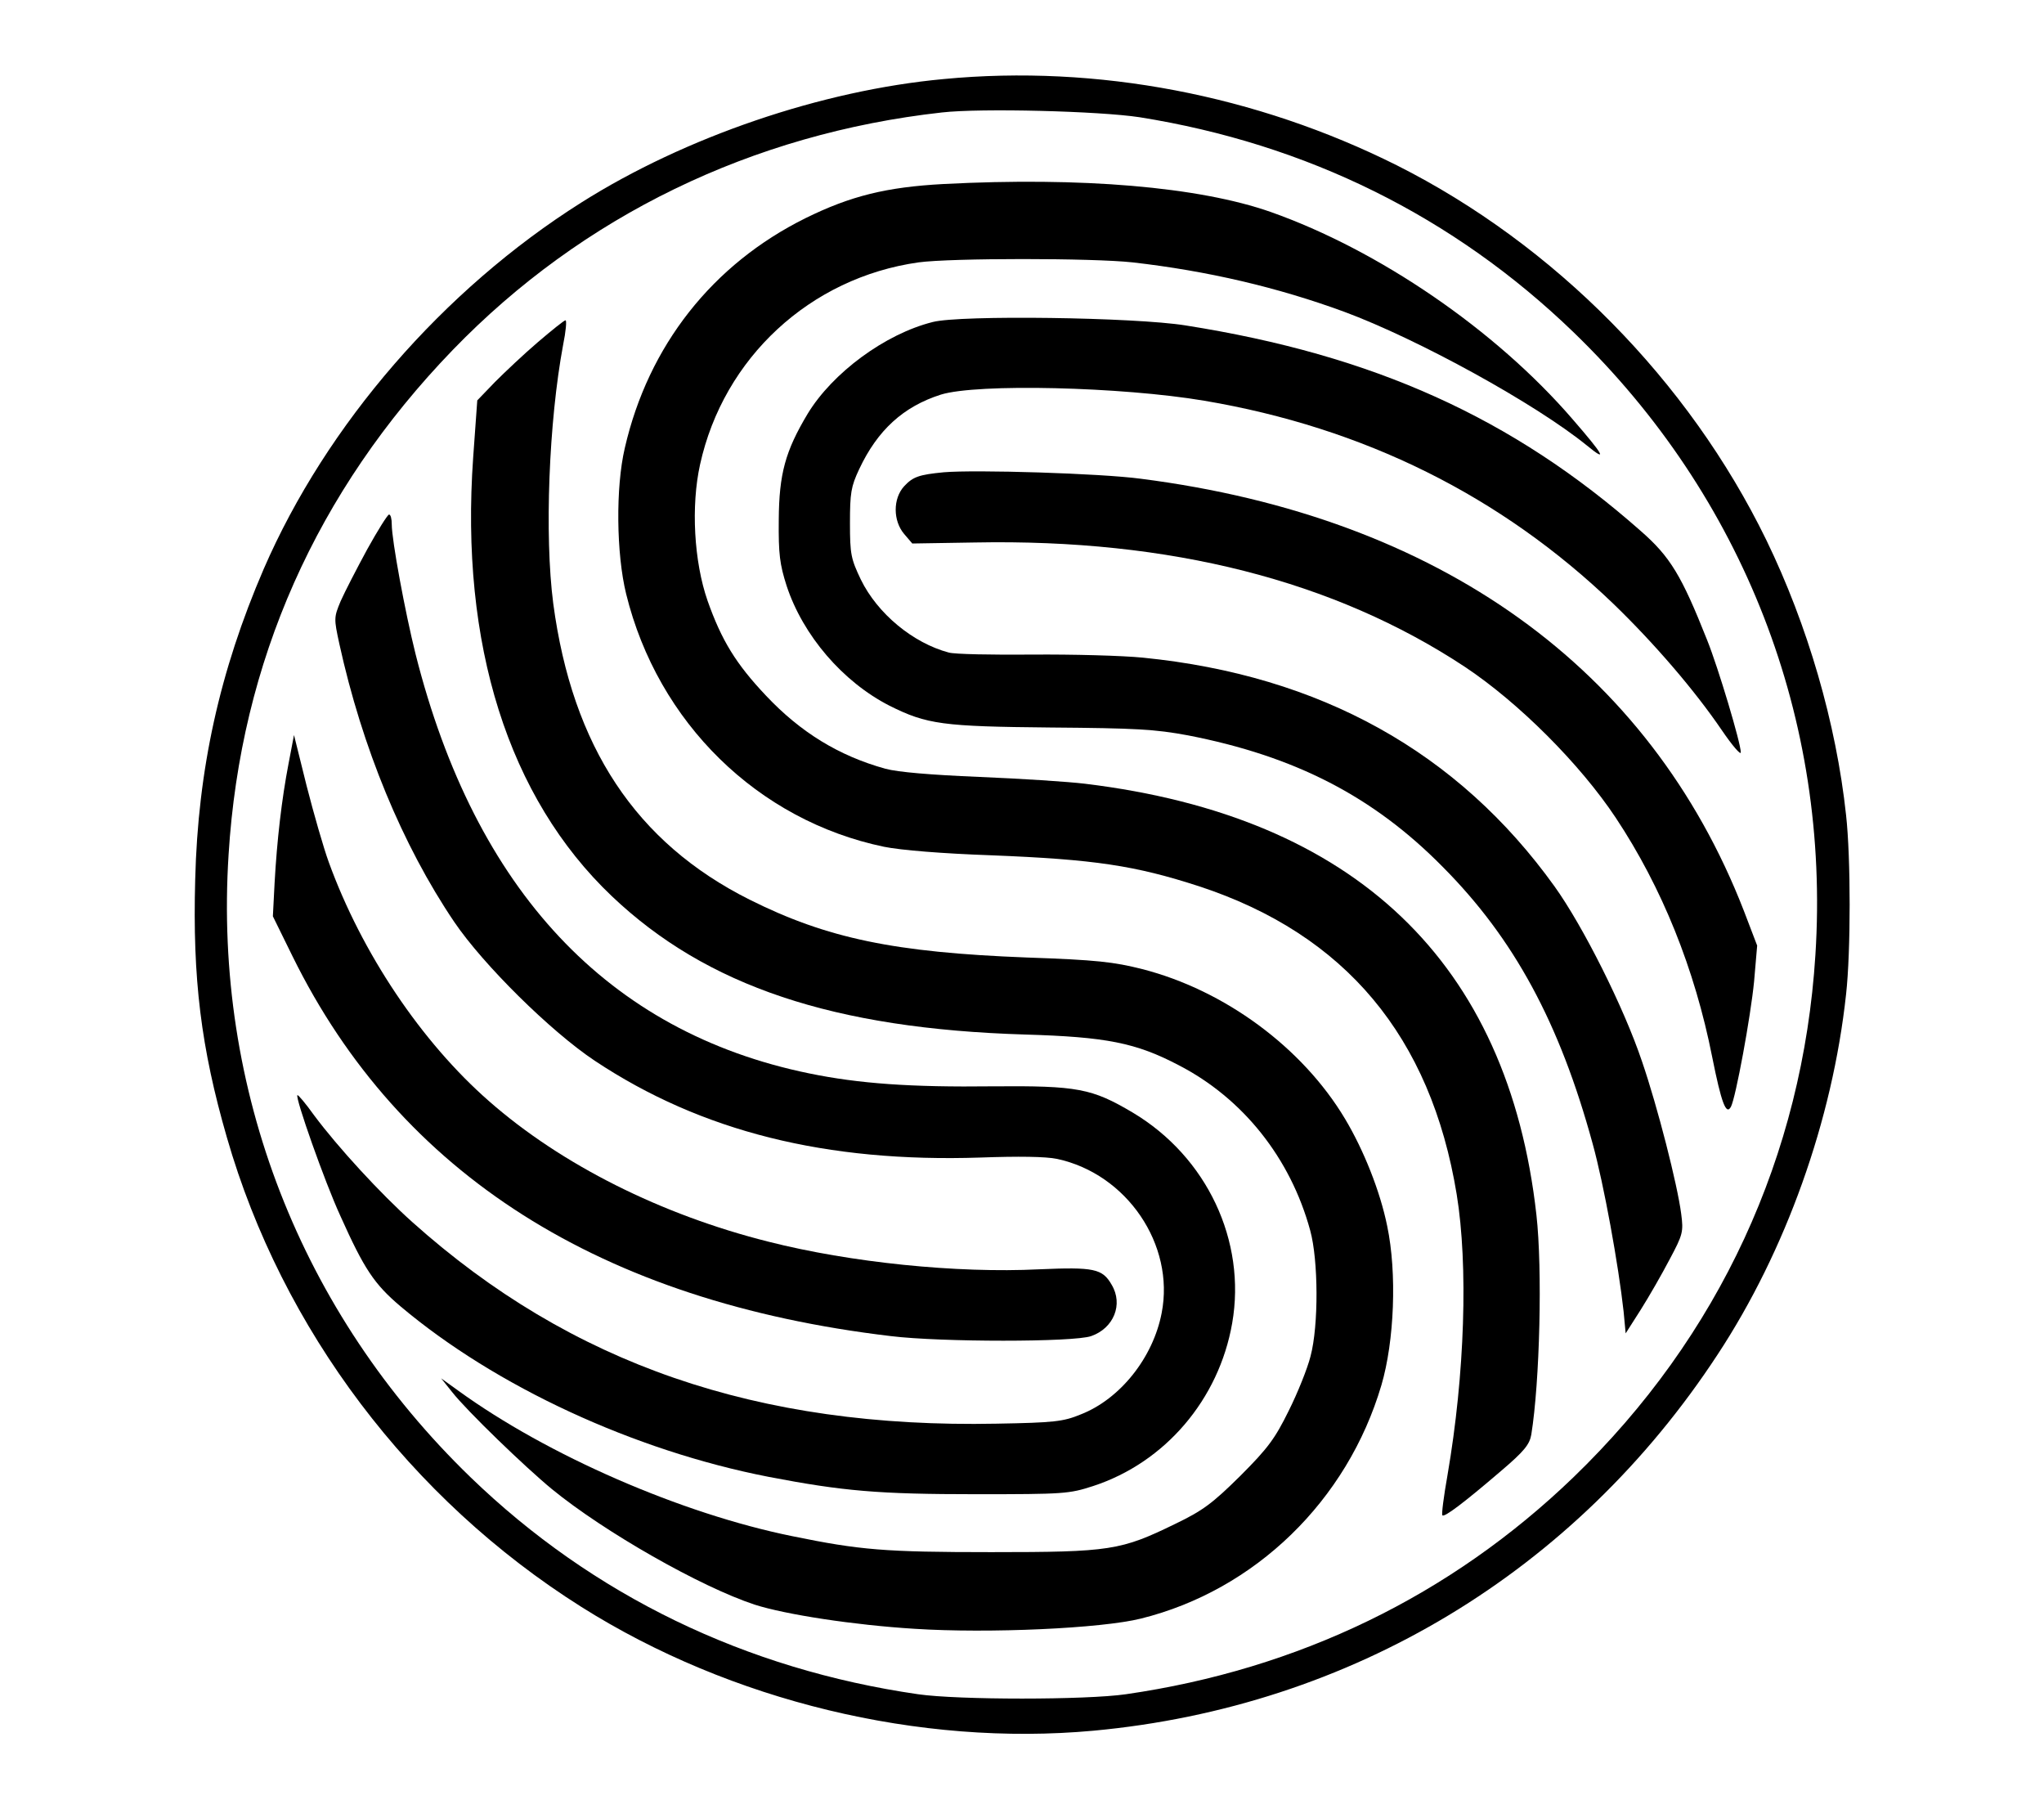
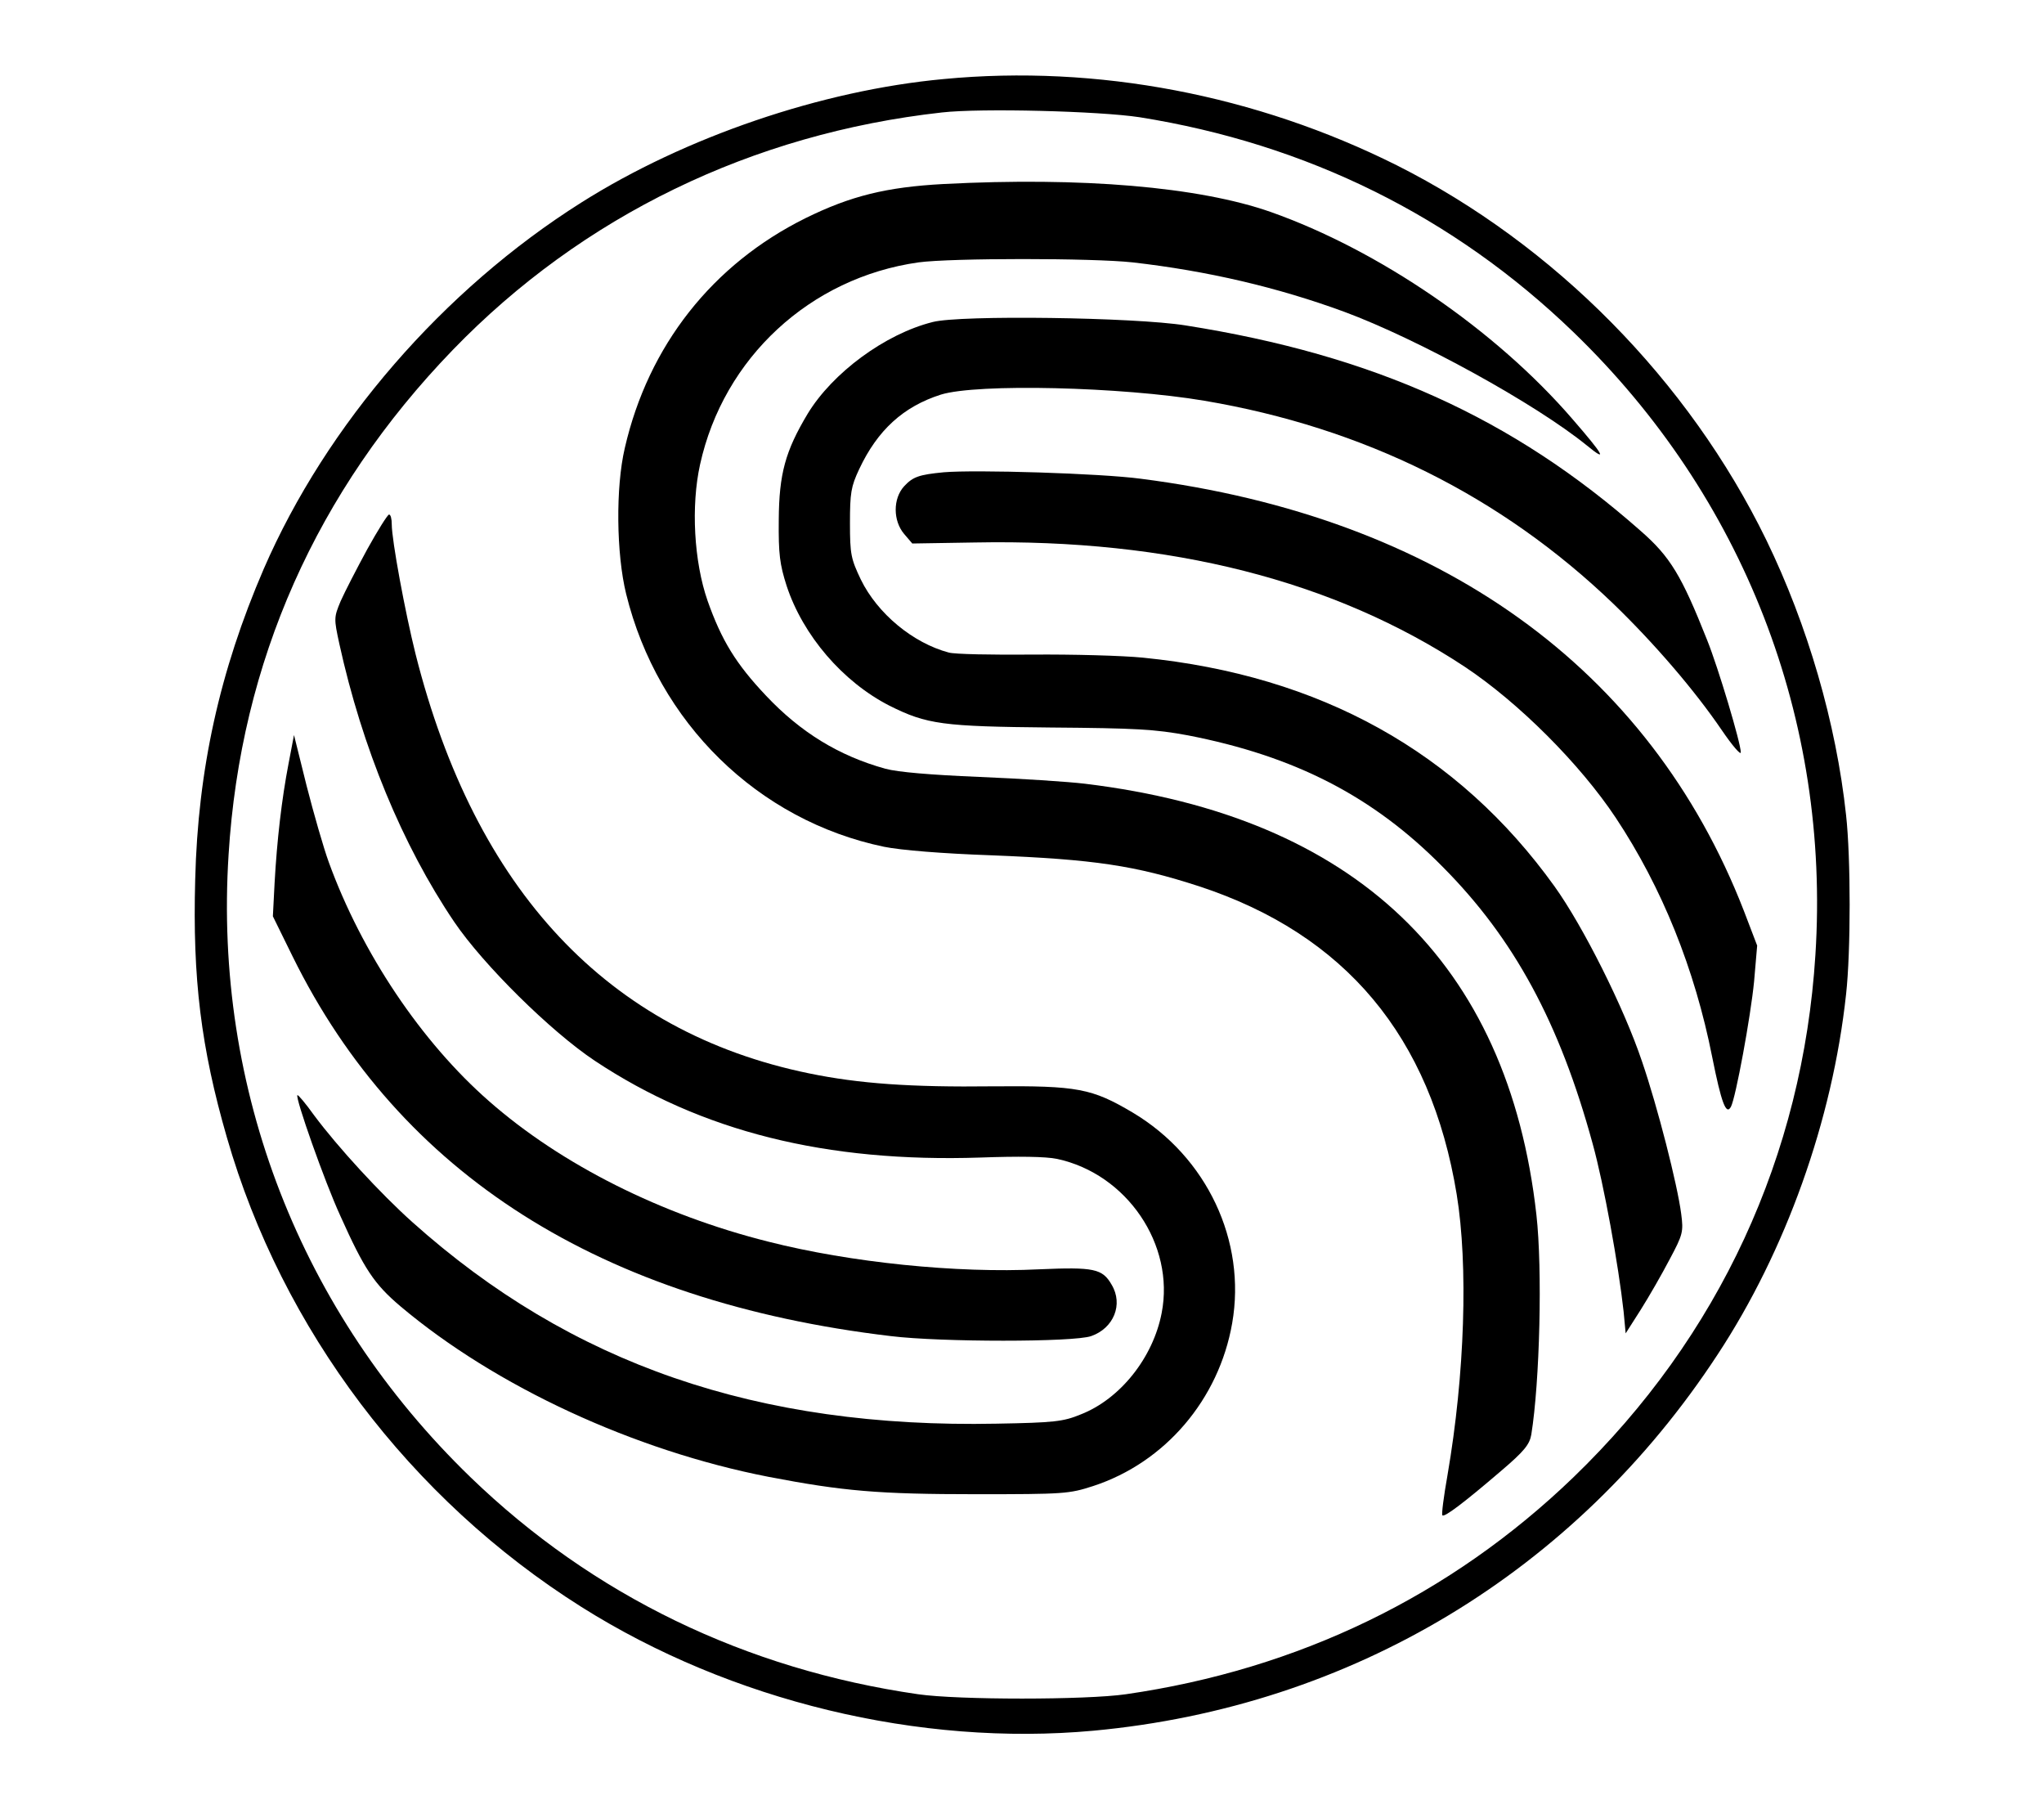
<svg xmlns="http://www.w3.org/2000/svg" version="1.0" width="600pt" height="531pt" viewBox="0 0 600 531" preserveAspectRatio="xMidYMid meet">
  <g transform="translate(0,531) scale(0.1,-0.1)" fill="#000000" stroke="none">
    <path d="M2770 5078 c-358 -33 -759 -170 -1063 -362 -406 -256 -749 -652 -933 -1076 -129 -299 -193 -588 -201 -911 -8 -291 17 -494 93 -757 162 -563 538 -1061 1041 -1378 438 -276 992 -410 1503 -363 756 70 1414 466 1832 1104 200 304 337 687 377 1057 14 125 14 401 0 526 -29 270 -113 558 -234 807 -228 468 -622 867 -1085 1100 -412 206 -879 296 -1330 253z m575 -112 c490 -78 922 -291 1274 -631 499 -482 754 -1137 710 -1827 -37 -589 -283 -1121 -710 -1533 -361 -348 -808 -564 -1314 -637 -117 -17 -493 -17 -610 0 -506 73 -955 290 -1314 637 -499 483 -754 1138 -710 1827 35 566 258 1067 658 1481 380 393 879 635 1436 697 115 13 462 4 580 -14z" />
    <path d="M2770 4770 c-168 -9 -273 -35 -405 -100 -273 -135 -462 -374 -531 -675 -27 -115 -25 -310 4 -428 93 -378 387 -665 757 -742 49 -10 172 -20 315 -25 303 -12 422 -30 610 -91 429 -141 680 -441 756 -904 34 -208 24 -528 -27 -824 -11 -62 -18 -116 -15 -118 6 -6 61 35 173 131 67 57 83 77 88 106 25 155 33 485 15 645 -83 741 -532 1169 -1325 1265 -49 6 -189 15 -310 20 -144 6 -239 14 -276 24 -137 38 -249 107 -350 214 -89 94 -131 163 -172 279 -40 115 -49 278 -22 400 69 313 323 548 641 593 96 13 511 13 629 0 219 -25 425 -73 621 -145 216 -80 562 -270 713 -393 61 -50 49 -28 -43 78 -226 262 -569 496 -886 608 -211 74 -556 103 -960 82z" />
    <path d="M2738 4365 c-140 -35 -294 -149 -367 -269 -66 -110 -84 -177 -85 -311 -1 -102 3 -131 23 -194 48 -146 165 -282 302 -352 110 -55 156 -61 474 -64 250 -2 305 -5 402 -23 314 -61 544 -179 748 -386 209 -210 343 -457 440 -812 33 -119 76 -357 91 -493 l6 -64 44 69 c24 38 62 104 85 148 39 73 41 81 34 134 -11 85 -69 313 -115 447 -53 158 -173 397 -257 514 -283 394 -687 619 -1208 671 -60 6 -207 10 -325 9 -118 -1 -228 1 -245 6 -105 28 -209 114 -258 214 -29 61 -32 74 -32 166 0 88 3 107 27 158 54 115 130 184 240 219 107 33 530 23 773 -18 468 -79 871 -279 1201 -596 120 -116 238 -253 319 -372 30 -44 55 -73 55 -64 0 27 -66 248 -99 330 -75 189 -108 244 -195 320 -376 332 -784 516 -1336 603 -149 24 -661 31 -742 10z" />
-     <path d="M1579 4306 c-41 -35 -97 -88 -126 -117 l-52 -54 -12 -167 c-39 -549 103 -999 407 -1288 278 -264 651 -389 1213 -406 238 -7 325 -24 451 -90 188 -97 328 -272 386 -485 24 -87 25 -279 1 -369 -9 -36 -38 -108 -64 -160 -40 -81 -60 -109 -142 -191 -82 -81 -110 -102 -191 -141 -160 -78 -190 -83 -540 -83 -313 0 -385 6 -585 47 -325 66 -718 237 -980 427 l-50 36 32 -40 c43 -55 214 -220 293 -285 154 -126 437 -287 595 -339 90 -29 291 -60 470 -71 217 -14 548 1 664 30 335 83 606 346 706 685 38 129 46 329 17 467 -21 103 -69 223 -124 315 -125 209 -353 377 -595 439 -83 21 -134 27 -338 34 -390 15 -587 56 -815 170 -333 167 -520 449 -576 869 -26 200 -13 534 29 759 8 39 11 72 7 72 -4 0 -40 -29 -81 -64z" />
    <path d="M2770 3924 c-72 -7 -90 -13 -116 -41 -33 -36 -33 -101 0 -140 l24 -28 184 3 c573 11 1055 -112 1438 -365 158 -105 338 -285 443 -443 136 -205 232 -444 283 -702 27 -135 41 -172 55 -146 14 26 58 265 68 368 l9 105 -39 102 c-277 713 -895 1156 -1770 1268 -119 16 -486 27 -579 19z" />
    <path d="M1078 3698 c-31 -57 -66 -125 -78 -152 -20 -48 -20 -51 -4 -125 67 -305 185 -591 337 -816 86 -127 285 -323 413 -408 313 -208 680 -299 1132 -284 111 4 192 3 225 -4 205 -44 346 -252 307 -452 -25 -131 -122 -253 -238 -298 -51 -21 -78 -24 -247 -27 -702 -14 -1249 175 -1714 591 -94 84 -219 220 -289 314 -25 35 -47 61 -49 59 -7 -7 80 -254 126 -354 70 -156 99 -200 177 -266 279 -235 685 -423 1080 -500 219 -42 323 -51 609 -51 259 0 273 1 344 24 211 69 369 254 408 478 42 241 -74 488 -292 618 -120 71 -162 79 -410 77 -243 -3 -394 8 -540 38 -590 121 -980 537 -1155 1230 -31 124 -70 335 -70 381 0 16 -3 29 -8 29 -4 0 -33 -46 -64 -102z" />
    <path d="M847 3069 c-20 -104 -34 -224 -41 -351 l-5 -97 58 -118 c315 -639 904 -1013 1756 -1114 147 -18 537 -18 588 0 66 23 95 93 60 151 -27 47 -52 52 -213 45 -241 -12 -554 20 -794 81 -315 79 -608 226 -820 412 -199 174 -374 435 -471 702 -15 41 -44 142 -65 224 l-37 149 -16 -84z" />
  </g>
</svg>